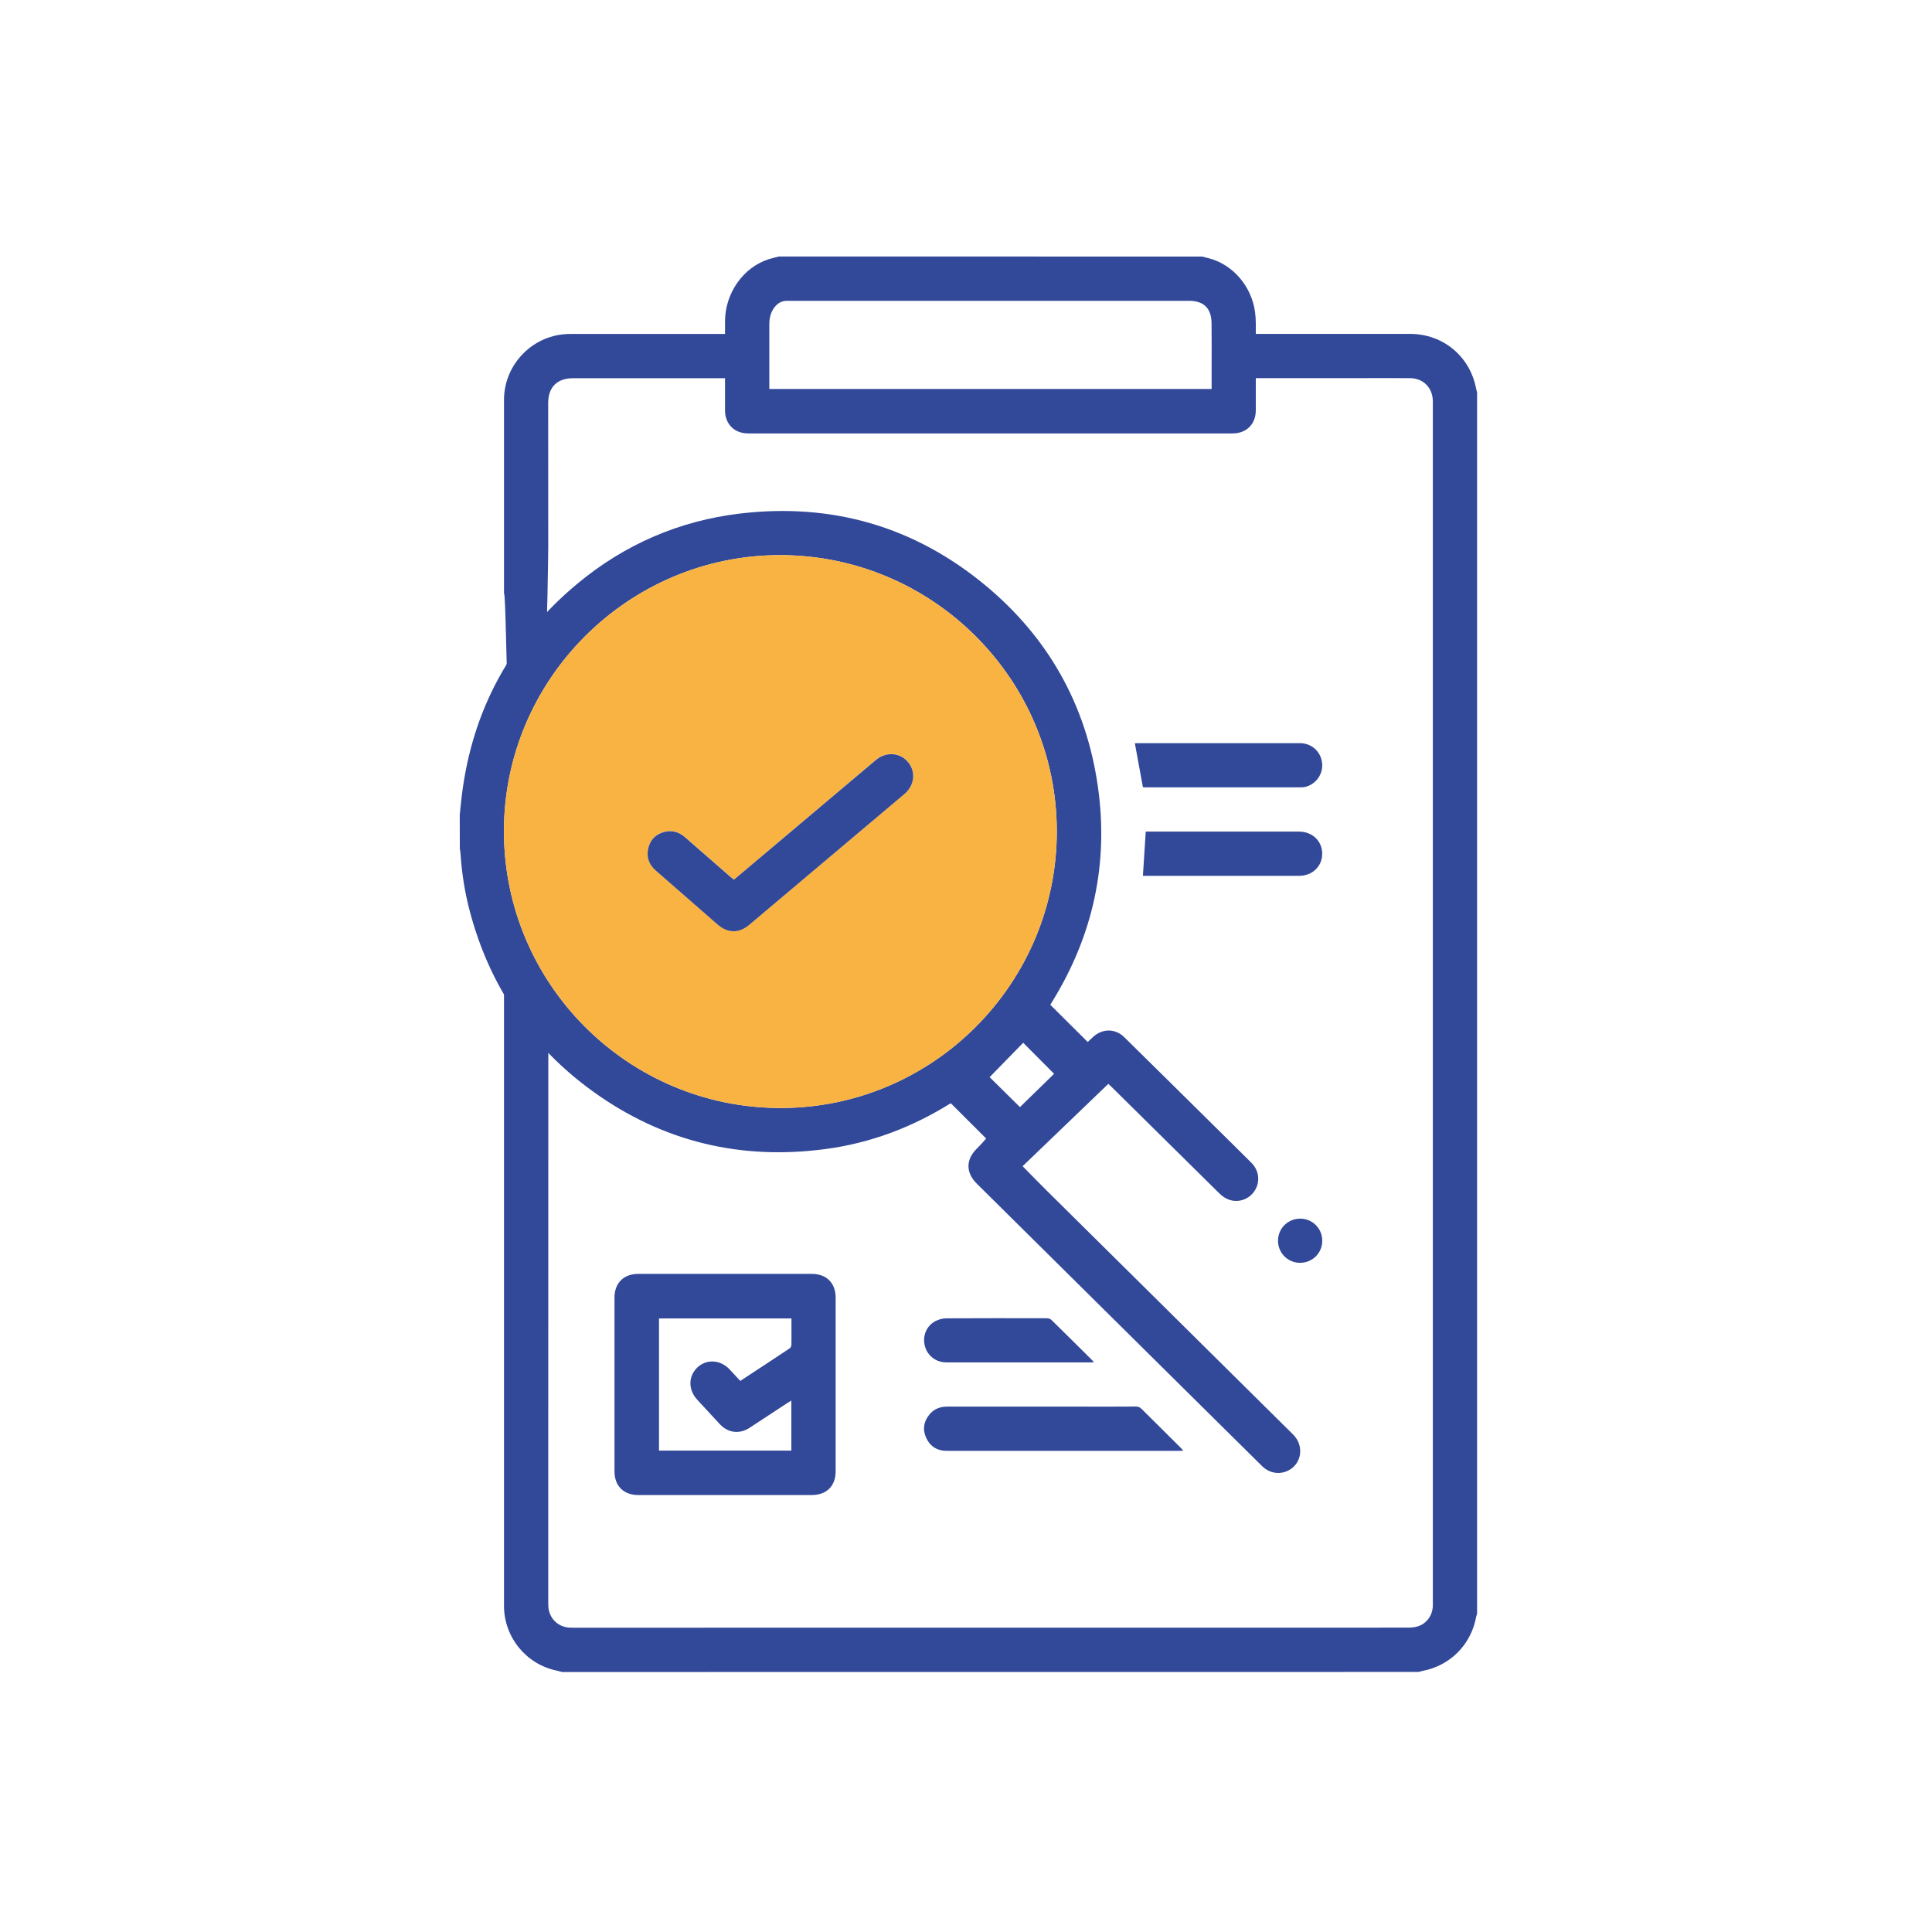
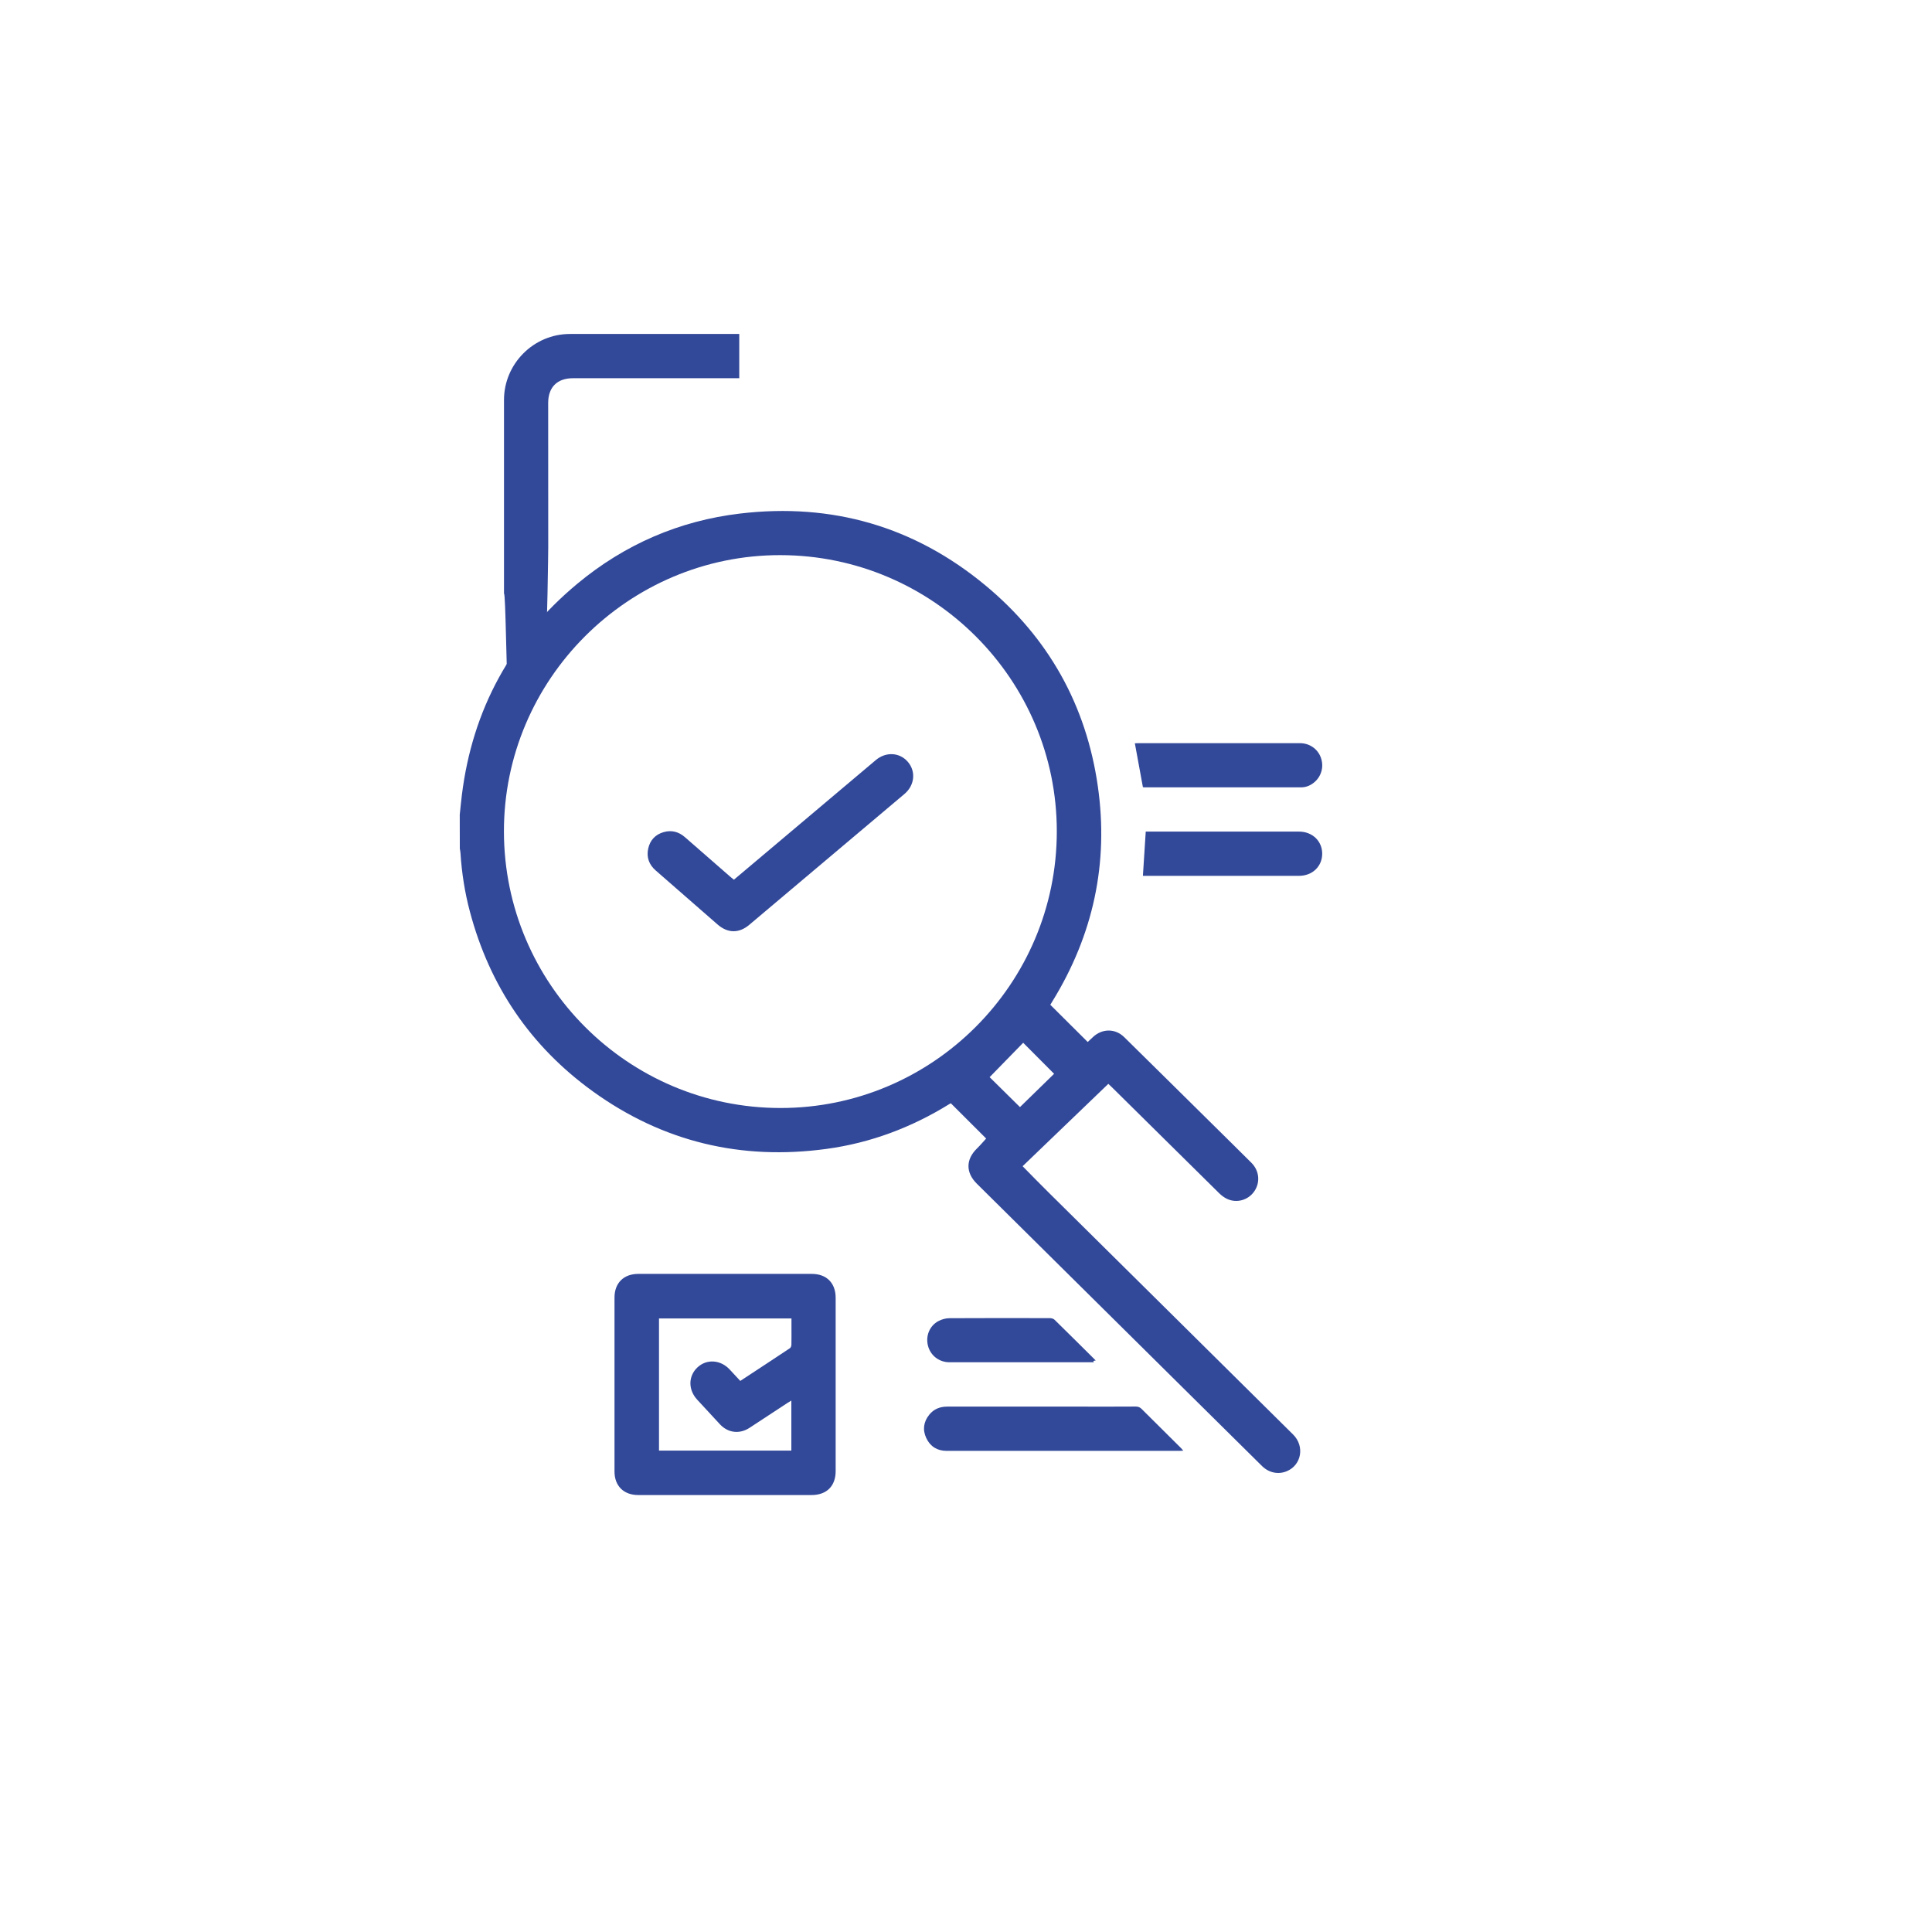
<svg xmlns="http://www.w3.org/2000/svg" version="1.1" id="Capa_1" x="0px" y="0px" viewBox="0 0 300 300" style="enable-background:new 0 0 300 300;" xml:space="preserve">
  <style type="text/css">
	.st0{fill:#324899;}
	.st1{fill:#F9B342;}
</style>
  <g id="QA20vV_00000034795952259408920240000012945494050911404928_">
    <g>
-       <path class="st0" d="M87.3,259.63c-0.27-0.07-0.54-0.15-0.82-0.21c-4.77-0.97-8.22-5.19-8.22-10.07c0-27.51,0-69.07,0-96.58    c0-0.2,0-0.4,0-0.74c0.23,0.24,0.35,0.38,0.48,0.5c1.94,1.91,3.87,3.84,5.84,5.72c0.37,0.36,0.56,0.67,0.56,1.21    c-0.01,25.05-0.01,64.15-0.01,89.2c0,0.25,0,0.5,0.01,0.74c0.09,1.84,1.45,3.23,3.28,3.34c0.23,0.01,0.46,0.01,0.69,0.01    c43.13,0,86.27,0,129.4-0.01c0.53,0,1.08-0.03,1.58-0.18c1.36-0.39,2.29-1.61,2.39-3.04c0.02-0.27,0.01-0.53,0.01-0.8    c0-61.91,0-123.81,0-185.72c0-0.25,0-0.5,0-0.74c-0.04-2.07-1.49-3.53-3.56-3.54c-2.86-0.02-5.72,0-8.58,0    c-2.59,0-14.06,0-16.65,0c-0.2,0-0.41,0-0.65,0c0-2.31,0-4.55,0-6.87c0.24,0,0.46,0,0.68,0c5.46,0,19.78,0,25.24,0    c5.1,0,9.3,3.49,10.24,8.5c0.03,0.18,0.1,0.36,0.15,0.54c0,63.23,0,126.45,0,189.68c-0.04,0.14-0.1,0.28-0.13,0.43    c-0.78,4.37-4.03,7.65-8.38,8.47c-0.18,0.03-0.36,0.1-0.54,0.15C175.97,259.63,131.64,259.63,87.3,259.63z" />
      <path class="st0" d="M71.39,126.5c0.11-1.02,0.2-2.04,0.33-3.06c1.65-13.3,7.65-24.25,17.93-32.8c7.34-6.1,15.81-9.78,25.29-10.9    c14.25-1.68,27.04,2,38.09,11.17c9.78,8.12,15.64,18.59,17.44,31.18c1.71,11.95-0.72,23.1-7.05,33.39    c-0.12,0.19-0.24,0.39-0.33,0.54c1.93,1.93,3.85,3.83,5.81,5.78c0.23-0.21,0.52-0.5,0.83-0.78c1.43-1.33,3.45-1.34,4.84,0.03    c4.61,4.53,9.21,9.09,13.81,13.63c1.98,1.96,3.97,3.91,5.94,5.88c1.24,1.24,1.4,3.06,0.43,4.45c-0.94,1.35-2.72,1.86-4.22,1.15    c-0.44-0.21-0.85-0.52-1.2-0.86c-5.57-5.49-11.13-10.99-16.69-16.49c-0.16-0.16-0.33-0.31-0.54-0.51    c-4.46,4.28-8.89,8.54-13.31,12.79c1.36,1.38,2.68,2.74,4.02,4.06c5.83,5.78,11.66,11.54,17.49,17.31    c6.83,6.76,13.67,13.53,20.5,20.3c1.82,1.81,1.3,4.74-0.99,5.69c-1.32,0.55-2.78,0.25-3.85-0.81c-3.76-3.72-7.51-7.44-11.27-11.15    c-11.01-10.9-22.02-21.8-33.02-32.7c-1.73-1.72-1.71-3.76,0.04-5.46c0.52-0.51,0.99-1.06,1.42-1.54    c-1.76-1.76-3.59-3.58-5.48-5.47c0.01-0.01-0.13,0.05-0.25,0.13c-5.87,3.63-12.21,6.02-19.05,6.95    c-13.26,1.81-25.43-1.09-36.29-8.93c-9.68-6.99-16.02-16.35-19.09-27.9c-0.8-2.99-1.27-6.04-1.47-9.14    c-0.01-0.22-0.07-0.45-0.1-0.67C71.39,130.01,71.39,128.25,71.39,126.5z M121.18,172.05c23.62,0.02,42.9-19.25,42.92-42.91    c0.03-23.62-19.23-42.9-42.9-42.94c-23.63-0.04-42.99,19.31-42.95,42.94C78.29,152.81,97.52,172.04,121.18,172.05z M158.38,171.91    c1.78-1.73,3.58-3.49,5.3-5.17c-1.68-1.69-3.3-3.31-4.8-4.82c-1.71,1.76-3.47,3.55-5.21,5.34    C155.09,168.66,156.71,170.26,158.38,171.91z" />
-       <path class="st0" d="M186.66,39.84c0.38,0.1,0.77,0.19,1.15,0.29c3.69,1,6.56,4.38,7.08,8.37c0.07,0.57,0.11,1.14,0.11,1.71    c0.01,4.5,0.01,9,0,13.5c0,2.14-1.45,3.59-3.59,3.59c-25.08,0-50.16,0-75.24,0c-2.14,0-3.59-1.45-3.59-3.59    c0-4.6-0.01-9.19,0-13.79c0.01-4.42,2.83-8.42,6.82-9.68c0.5-0.16,1.02-0.27,1.54-0.41C142.85,39.84,164.76,39.84,186.66,39.84z     M119.46,60.4c22.94,0,45.79,0,68.68,0c0-1.17,0-2.29,0-3.42c0-2.27,0.02-4.54-0.01-6.81c-0.03-2.31-1.22-3.46-3.5-3.46    c-20.56,0-41.12,0-61.68,0c-0.25,0-0.5,0-0.74,0c-0.78,0-1.4,0.33-1.88,0.92c-0.65,0.79-0.87,1.72-0.87,2.72c0,2.61,0,5.23,0,7.84    C119.46,58.91,119.46,59.64,119.46,60.4z" />
      <path class="st0" d="M112.57,232.15c-4.48,0-8.97,0-13.45,0c-2.27,0-3.7-1.41-3.7-3.66c0-9,0-18.01,0-27.01    c0-2.25,1.42-3.67,3.69-3.67c8.98,0,17.97,0,26.95,0c2.29,0,3.7,1.41,3.7,3.72c0,8.97,0,17.93,0,26.9c0,2.33-1.4,3.72-3.75,3.72    C121.53,232.15,117.05,232.15,112.57,232.15z M122.88,217.48c-0.24,0.15-0.4,0.24-0.56,0.34c-1.98,1.3-3.95,2.6-5.93,3.89    c-1.56,1.02-3.35,0.8-4.61-0.56c-1.18-1.27-2.36-2.55-3.53-3.82c-1.41-1.54-1.39-3.66,0.06-5.01c1.43-1.33,3.58-1.19,5,0.34    c0.54,0.58,1.08,1.17,1.64,1.77c2.6-1.71,5.17-3.39,7.72-5.09c0.13-0.09,0.22-0.35,0.22-0.53c0.02-0.88,0.01-1.75,0.01-2.63    c0-0.49,0-0.97,0-1.45c-6.92,0-13.73,0-20.57,0c0,6.86,0,13.68,0,20.52c6.87,0,13.7,0,20.55,0    C122.88,222.66,122.88,220.12,122.88,217.48z" />
      <path class="st0" d="M78.26,92.19c0-0.35,0-0.54,0-0.72c0-9.79,0-19.57,0-29.36c0-5.63,4.61-10.25,10.23-10.25    c5.53-0.01,20.17,0,25.7,0c0.19,0,0.37,0,0.6,0c0,2.29,0,4.53,0,6.87c-0.21,0-0.43,0-0.65,0c-5.36,0-19.82,0-25.18,0    c-2.44,0-3.84,1.4-3.84,3.84c0,7.44,0,14.88,0.01,22.32c0,0.43-0.15,14.14-0.45,14.43c-1.98,1.9-3.93,3.83-5.89,5.75    C78.65,105.21,78.51,91.91,78.26,92.19z" />
      <path class="st0" d="M183.74,225.26c-0.24,0.01-0.41,0.03-0.57,0.03c-12.06,0-24.12,0-36.17,0c-1.45,0-2.54-0.66-3.16-1.97    c-0.61-1.29-0.44-2.54,0.46-3.65c0.7-0.87,1.65-1.25,2.77-1.25c7.1,0.01,14.19,0,21.29,0c2.67,0,5.34,0.01,8.01-0.01    c0.37,0,0.64,0.11,0.9,0.37c2.04,2.04,4.09,4.06,6.13,6.09C183.5,224.97,183.59,225.09,183.74,225.26z" />
      <path class="st0" d="M176.22,115.42c0.15-0.01,0.3-0.02,0.45-0.02c8.39,0,16.79,0,25.18,0c1.48,0,2.74,0.87,3.24,2.21    c0.5,1.34,0.15,2.82-0.9,3.77c-0.62,0.56-1.34,0.88-2.18,0.88c-8.11,0.01-16.22,0-24.32,0c-0.07,0-0.15-0.02-0.22-0.03    C177.05,119.96,176.64,117.7,176.22,115.42z" />
      <path class="st0" d="M177.47,136c0.15-2.3,0.29-4.54,0.44-6.87c0.17,0,0.37,0,0.57,0c7.74,0,15.48,0,23.23,0    c2.06,0,3.59,1.46,3.6,3.41c0.01,1.99-1.52,3.46-3.61,3.46c-7.88,0-15.75,0-23.63,0C177.87,136,177.67,136,177.47,136z" />
-       <path class="st0" d="M169.86,211.53c-0.23,0.01-0.36,0.02-0.49,0.02c-7.48,0-14.95,0-22.43,0c-1.6,0-2.94-1.04-3.33-2.55    c-0.4-1.53,0.24-3.12,1.63-3.85c0.5-0.26,1.12-0.44,1.69-0.44c5.21-0.03,10.41-0.02,15.62-0.01c0.24,0,0.54,0.09,0.71,0.25    c2.14,2.09,4.26,4.21,6.39,6.32C169.7,211.31,169.74,211.38,169.86,211.53z" />
-       <path class="st0" d="M201.85,196.09c-1.89-0.01-3.41-1.54-3.4-3.43c0-1.92,1.54-3.44,3.47-3.43c1.89,0.01,3.41,1.54,3.4,3.44    C205.32,194.58,203.78,196.1,201.85,196.09z" />
-       <path class="st1" d="M121.18,172.05c-23.66-0.02-42.89-19.24-42.93-42.91c-0.04-23.63,19.32-42.98,42.95-42.94    c23.67,0.04,42.92,19.32,42.9,42.94C164.08,152.8,144.8,172.07,121.18,172.05z M113.96,136.6c-0.21-0.18-0.37-0.31-0.52-0.45    c-2.36-2.06-4.71-4.11-7.07-6.17c-0.96-0.84-2.06-1.14-3.3-0.79c-1.3,0.37-2.13,1.25-2.41,2.57c-0.29,1.35,0.14,2.49,1.17,3.39    c3.2,2.8,6.4,5.6,9.61,8.39c1.57,1.37,3.32,1.39,4.91,0.05c8.03-6.77,16.07-13.55,24.1-20.32c1.59-1.34,1.81-3.49,0.53-4.99    c-1.27-1.48-3.4-1.6-4.97-0.28c-5.34,4.5-10.67,9-16.01,13.5C118,133.2,116,134.88,113.96,136.6z" />
+       <path class="st0" d="M169.86,211.53c-7.48,0-14.95,0-22.43,0c-1.6,0-2.94-1.04-3.33-2.55    c-0.4-1.53,0.24-3.12,1.63-3.85c0.5-0.26,1.12-0.44,1.69-0.44c5.21-0.03,10.41-0.02,15.62-0.01c0.24,0,0.54,0.09,0.71,0.25    c2.14,2.09,4.26,4.21,6.39,6.32C169.7,211.31,169.74,211.38,169.86,211.53z" />
      <path class="st0" d="M113.96,136.6c2.04-1.72,4.04-3.4,6.03-5.08c5.34-4.5,10.67-9,16.01-13.5c1.57-1.32,3.7-1.2,4.97,0.28    c1.28,1.49,1.06,3.65-0.53,4.99c-8.03,6.78-16.06,13.55-24.1,20.32c-1.59,1.34-3.33,1.32-4.91-0.05c-3.2-2.8-6.41-5.59-9.61-8.39    c-1.03-0.9-1.46-2.04-1.17-3.39c0.29-1.32,1.11-2.2,2.41-2.57c1.23-0.35,2.34-0.05,3.3,0.79c2.36,2.06,4.71,4.11,7.07,6.17    C113.59,136.29,113.75,136.43,113.96,136.6z" />
    </g>
  </g>
</svg>